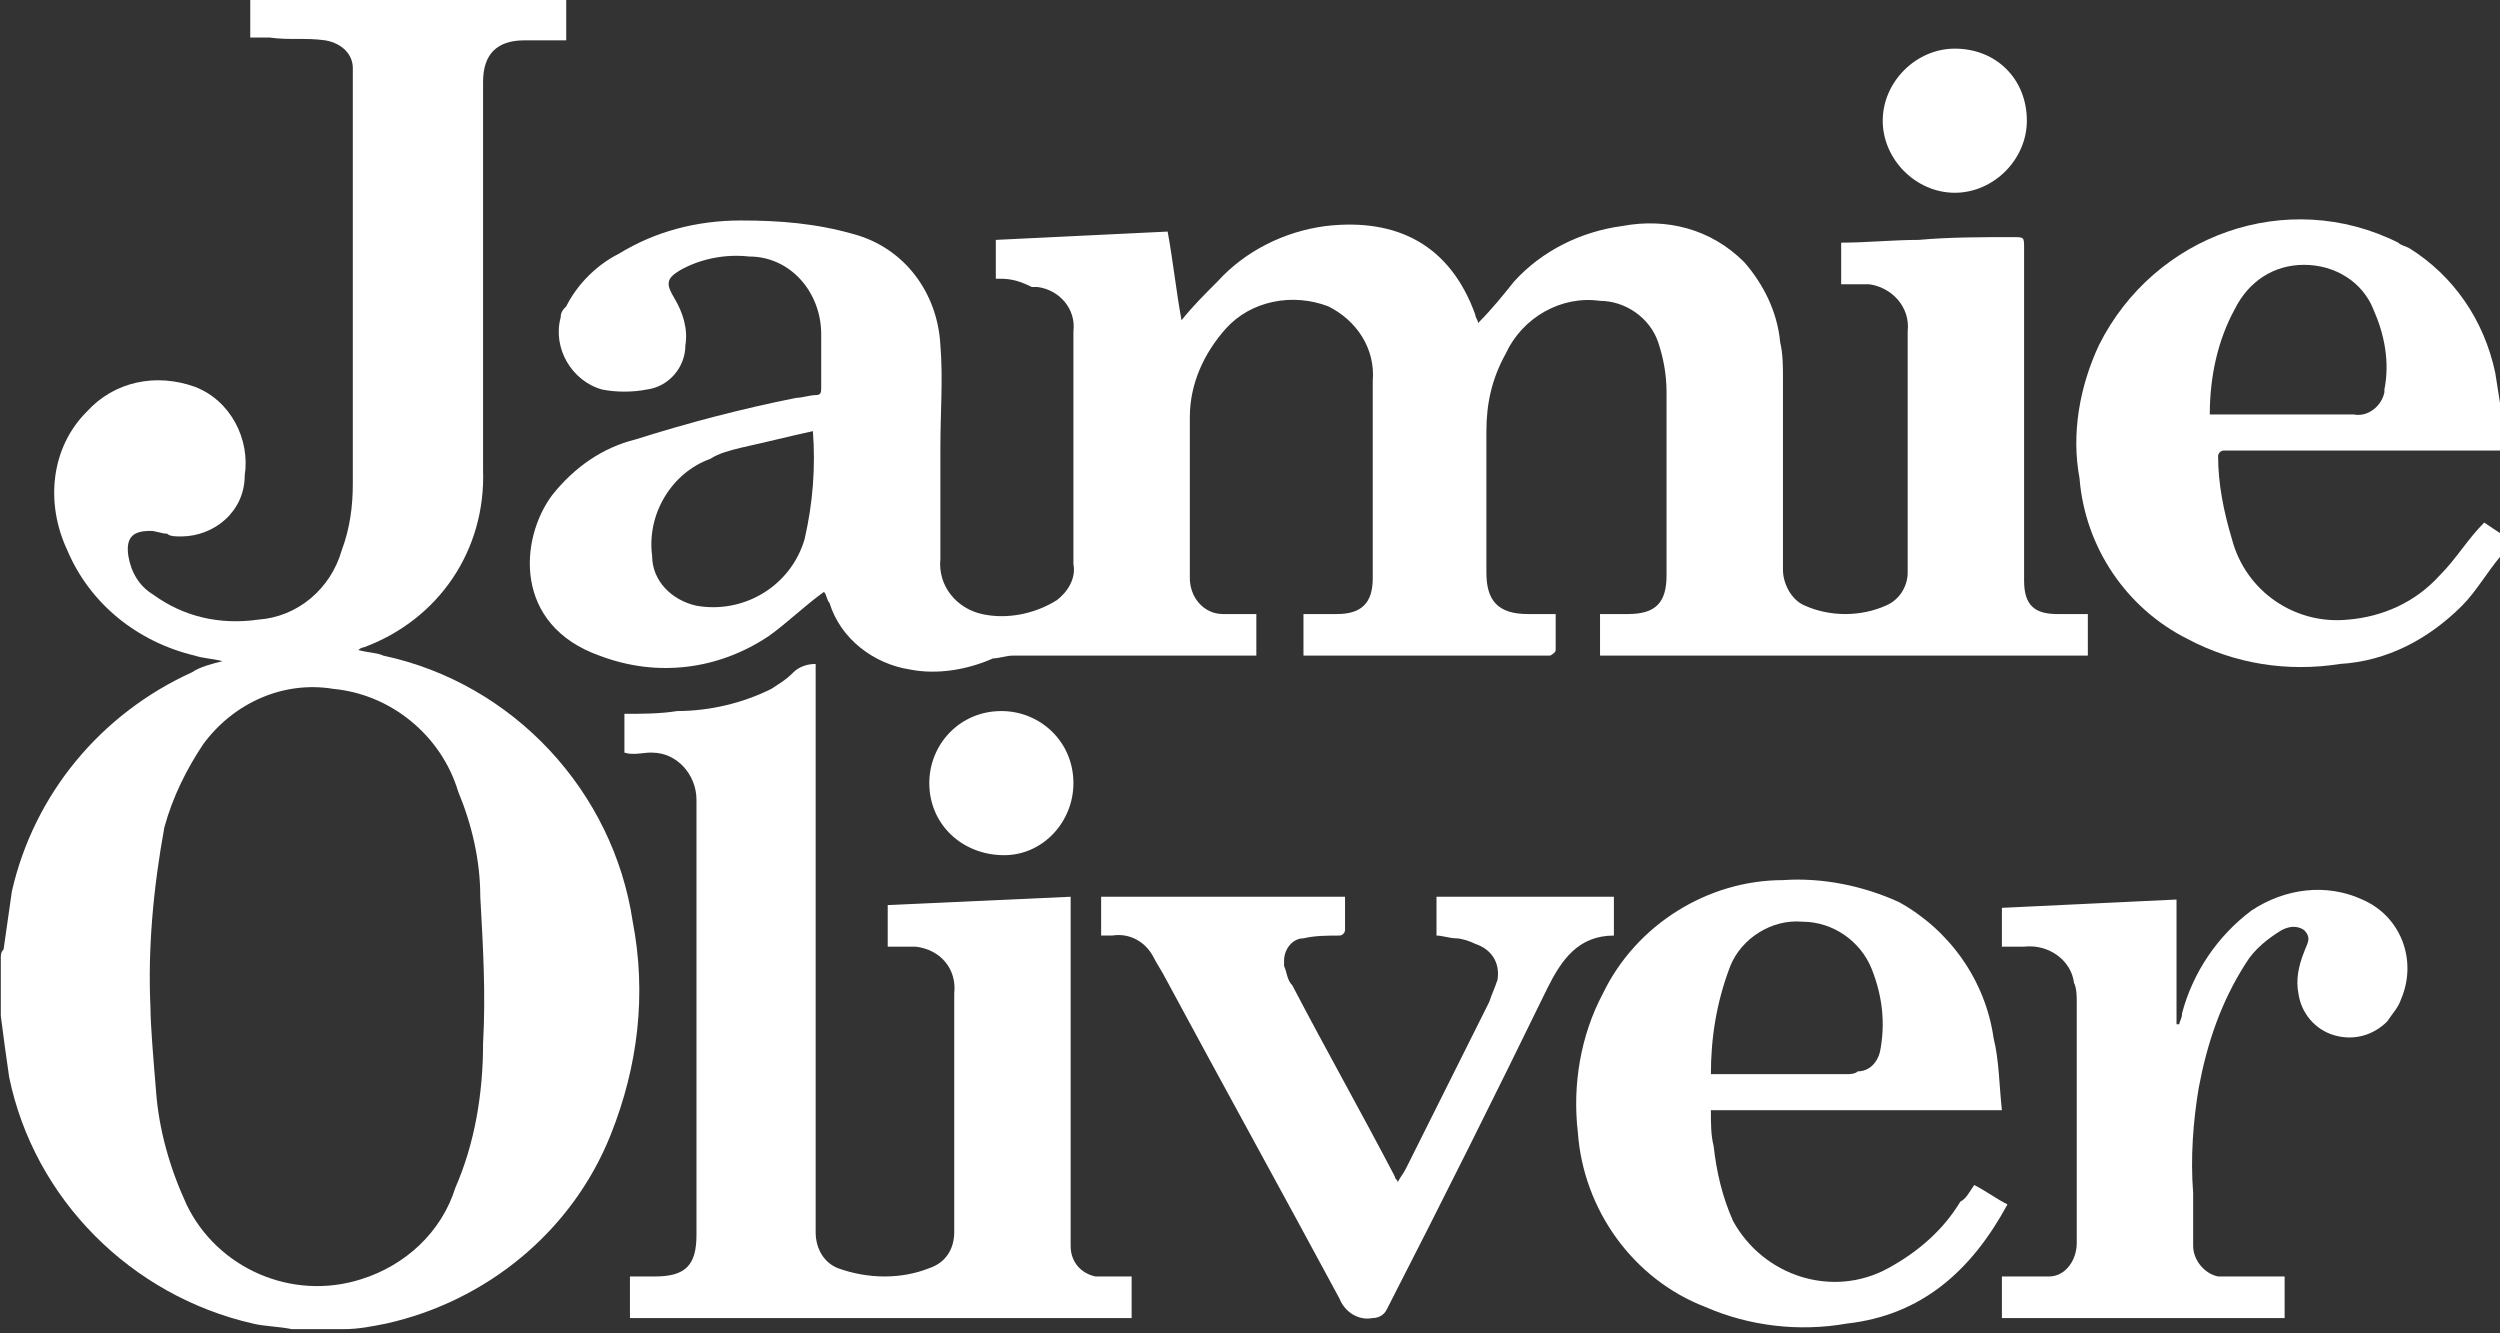
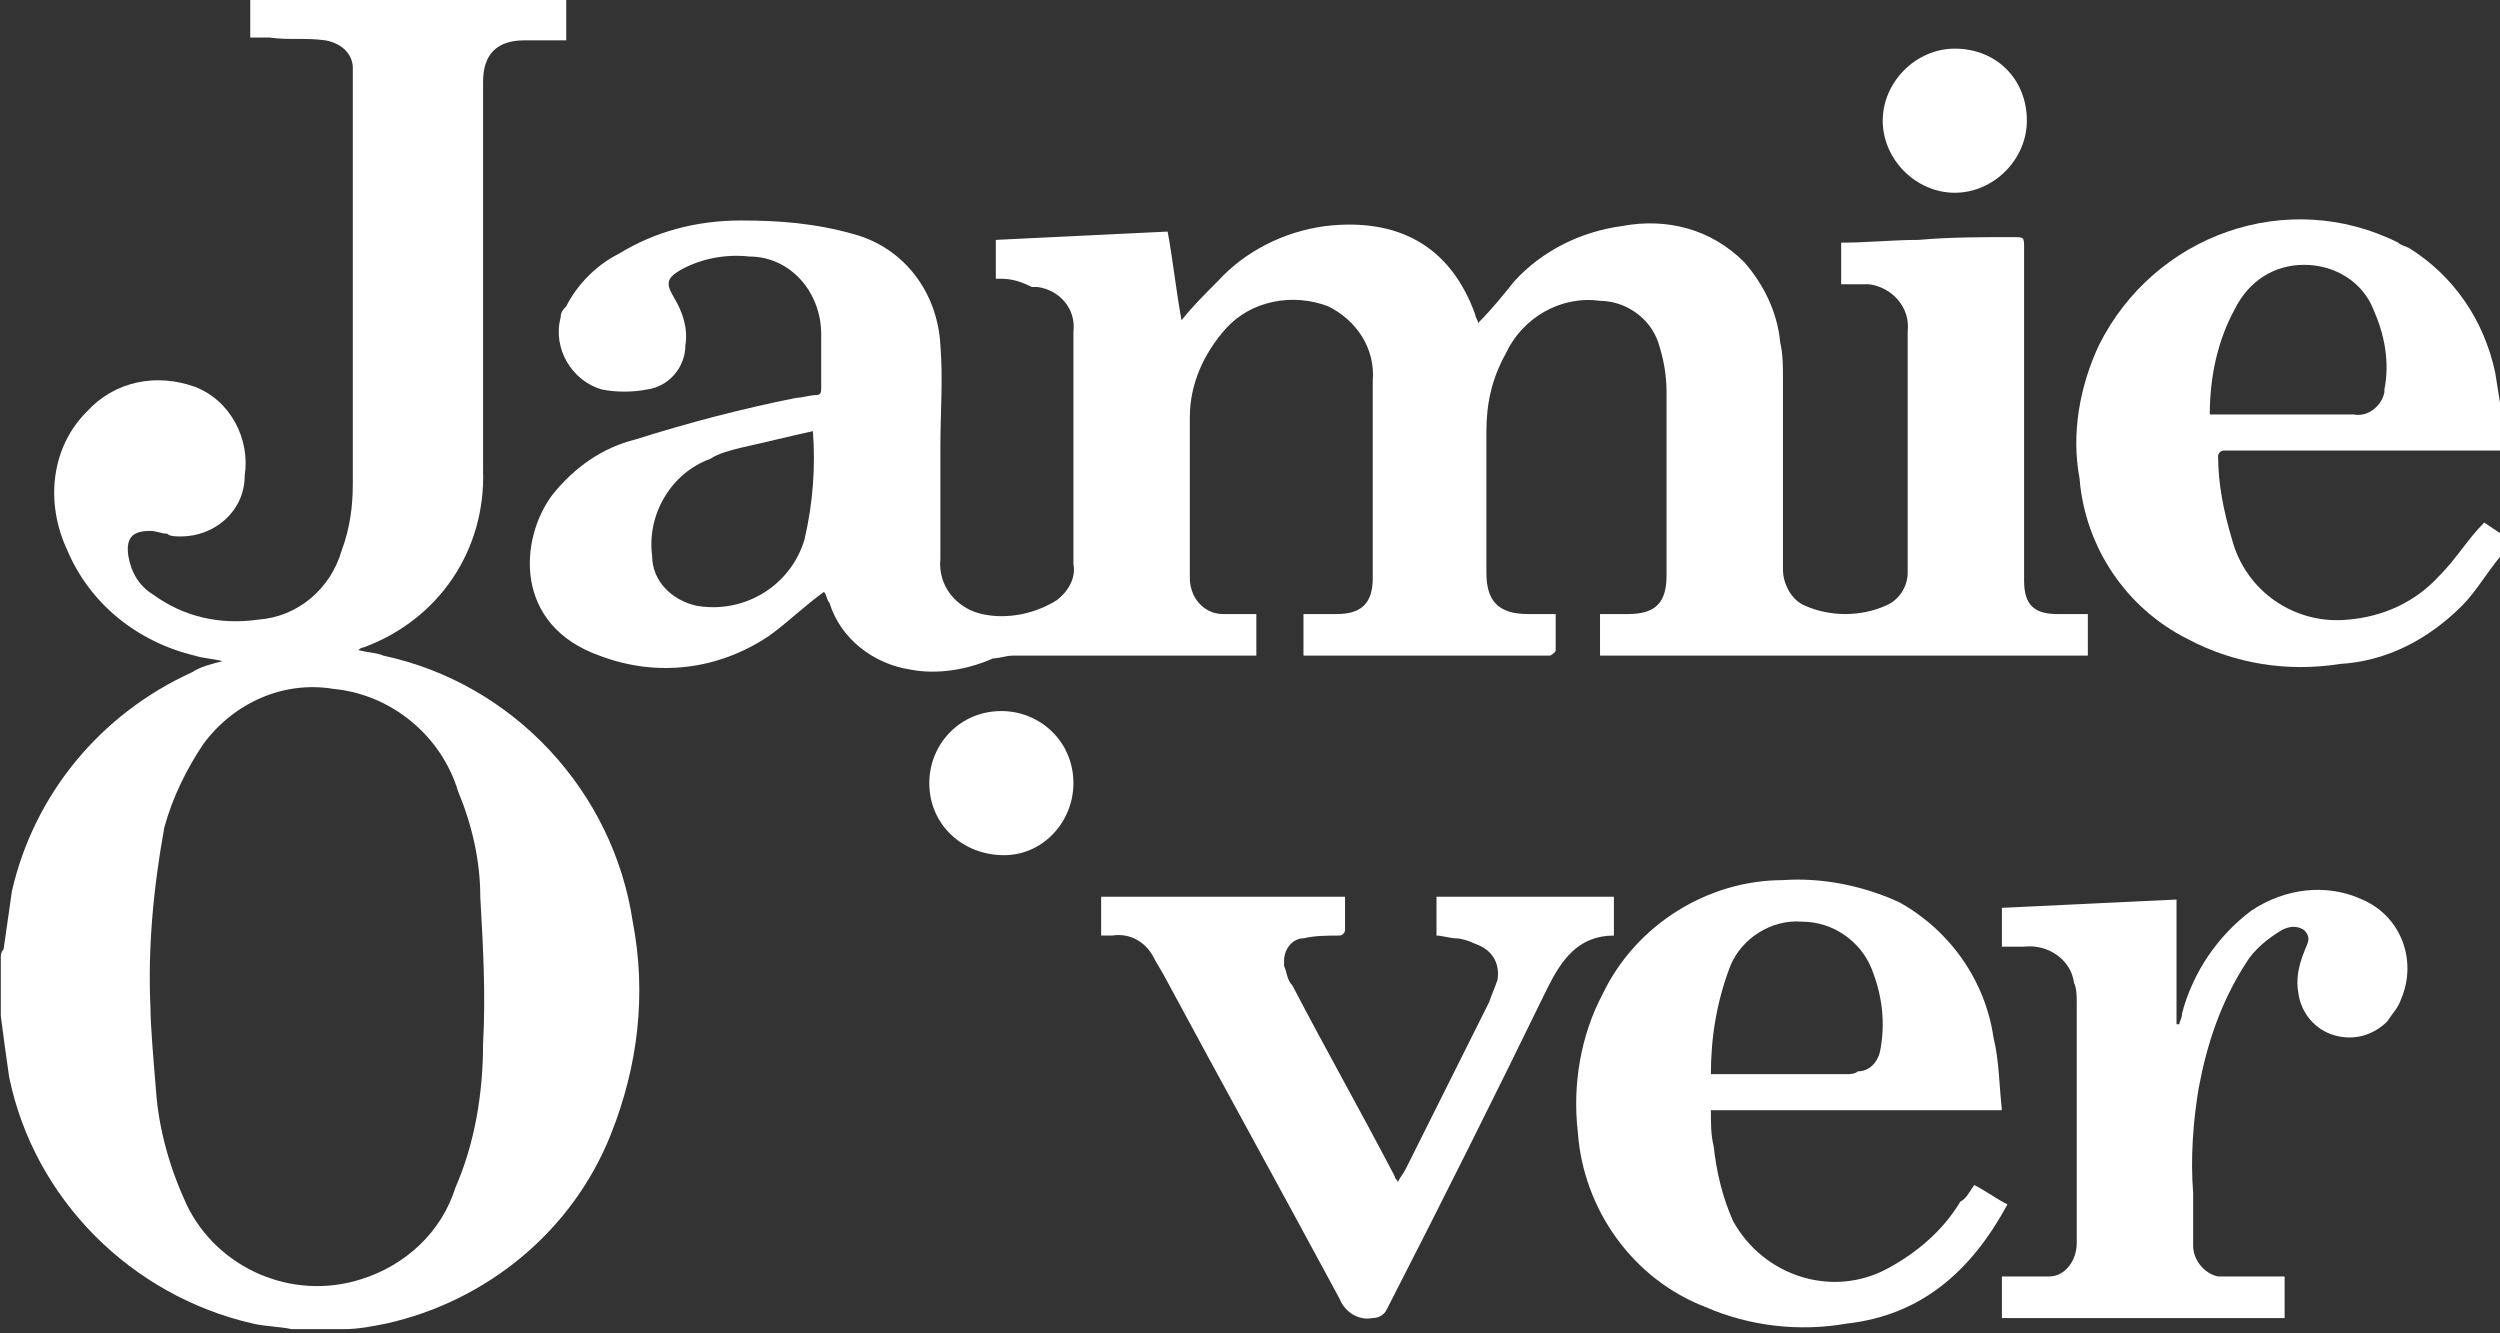
<svg xmlns="http://www.w3.org/2000/svg" version="1.1" id="Layer_1" x="0px" y="0px" viewBox="0 0 90.2 48.1" style="enable-background:new 0 0 90.2 48.1;" xml:space="preserve">
  <rect x="0" y="0" width="90.2" height="48.1" fill="#333333" stroke="none" />
  <style type="text/css">
	.st0{fill:#FFFFFF;}
</style>
  <g id="Group_569" transform="translate(-259.771 -8931.145)">
    <path id="Path_444" class="st0" d="M280.2,8931.1v1.5h-1.1c-0.1,0-0.2,0-0.4,0c-1,0-1.5,0.5-1.5,1.5c0,4.7,0,9.4,0,14   c0.1,2.9-1.6,5.4-4.3,6.4c0,0-0.1,0-0.2,0.1c0.4,0.1,0.7,0.1,0.9,0.2c4.7,1,8.3,4.9,9,9.6c0.5,2.6,0.2,5.2-0.8,7.7   c-1.4,3.5-4.5,6-8.1,6.8c-0.5,0.1-1,0.2-1.5,0.2h-1.9c-0.5-0.1-1-0.1-1.4-0.2c-4.4-1-7.9-4.5-8.8-8.9c-0.1-0.7-0.2-1.4-0.3-2.2   v-2.1c0-0.1,0-0.2,0.1-0.3c0.1-0.7,0.2-1.4,0.3-2.1c0.8-3.5,3.2-6.4,6.5-7.9c0.3-0.2,0.7-0.3,1.1-0.4c-0.4-0.1-0.7-0.1-1-0.2   c-2.1-0.5-3.8-1.9-4.6-3.8c-0.8-1.7-0.6-3.7,0.7-5c1-1.1,2.5-1.4,3.9-0.9c1.3,0.5,2,1.9,1.8,3.2c0,1.3-1.1,2.2-2.3,2.2   c-0.2,0-0.4,0-0.5-0.1c-0.2,0-0.4-0.1-0.6-0.1c-0.6,0-0.9,0.2-0.8,0.9c0.1,0.6,0.4,1.1,0.9,1.4c1.1,0.8,2.4,1.1,3.8,0.9   c1.4-0.1,2.6-1.1,3-2.5c0.3-0.8,0.4-1.6,0.4-2.4c0-4.8,0-9.7,0-14.5c0-0.2,0-0.3,0-0.5c0-0.5-0.4-0.9-1-1c-0.7-0.1-1.3,0-2-0.1   c-0.2,0-0.5,0-0.7,0v-1.5H280.2z M265.2,8967.5c0,0.6,0.1,1.8,0.2,3c0.1,1.4,0.5,2.8,1.1,4.1c1.1,2.3,3.8,3.5,6.3,2.7   c1.6-0.5,2.9-1.7,3.4-3.3c0.7-1.6,1-3.4,1-5.2c0.1-1.8,0-3.5-0.1-5.3c0-1.3-0.3-2.6-0.8-3.8c-0.6-2-2.4-3.5-4.5-3.7   c-1.8-0.3-3.6,0.5-4.7,2c-0.6,0.9-1.1,1.9-1.4,3C265.3,8963.2,265.1,8965.4,265.2,8967.5" />
    <path id="Path_445" class="st0" d="M350,8951.2c-0.5,0.6-0.9,1.3-1.4,1.8c-1.2,1.2-2.7,2-4.4,2.1c-1.9,0.3-3.8,0-5.5-0.9   c-2.2-1.1-3.7-3.3-3.9-5.8c-0.3-1.6,0-3.3,0.7-4.8c2-4,6.8-5.7,10.8-3.7c0.1,0.1,0.2,0.1,0.4,0.2c1.6,1,2.7,2.6,3.1,4.5   c0.1,0.6,0.2,1.3,0.3,1.9c0,0.1,0,0.2,0.1,0.3v0.6c-0.1,0-0.2,0-0.3,0h-9.6c-0.1,0-0.2,0-0.3,0c-0.1,0-0.2,0.1-0.2,0.2   c0,1,0.2,2,0.5,3c0.5,1.9,2.3,3.1,4.2,2.9c1.2-0.1,2.4-0.6,3.3-1.6c0.6-0.6,1-1.3,1.6-1.9c0.3,0.2,0.6,0.4,0.9,0.6L350,8951.2z    M339.5,8946.1h0.4c1.6,0,3.2,0,4.8,0c0.5,0.1,1-0.3,1.1-0.8c0,0,0-0.1,0-0.1c0.2-1,0-2-0.4-2.9c-0.4-1-1.4-1.6-2.5-1.6   c-1.1,0-2,0.6-2.5,1.6C339.8,8943.4,339.5,8944.7,339.5,8946.1" />
    <path id="Path_446" class="st0" d="M295.7,8941.2v-1.4l6.2-0.3c0.2,1.1,0.3,2.1,0.5,3.2c0.4-0.5,0.8-0.9,1.3-1.4   c1-1.1,2.4-1.8,3.9-2c2.6-0.3,4.5,0.7,5.4,3.2c0,0.1,0.1,0.2,0.1,0.3c0.5-0.5,0.9-1,1.3-1.5c1-1.1,2.4-1.8,3.9-2   c1.6-0.3,3.2,0.1,4.4,1.3c0.7,0.8,1.2,1.8,1.3,2.9c0.1,0.4,0.1,0.9,0.1,1.3c0,2.3,0,4.6,0,6.9c0,0.5,0.3,1.1,0.8,1.3   c0.9,0.4,2,0.4,2.9,0c0.5-0.2,0.8-0.7,0.8-1.2c0-2.9,0-5.8,0-8.7c0.1-0.9-0.6-1.6-1.4-1.7c-0.1,0-0.1,0-0.2,0c-0.3,0-0.5,0-0.8,0   v-1.5c0.9,0,1.9-0.1,2.8-0.1c1.1-0.1,2.3-0.1,3.4-0.1c0.4,0,0.4,0,0.4,0.4v12c0,0.9,0.4,1.2,1.2,1.2c0.4,0,0.7,0,1.1,0v1.5h-17.6   v-1.5c0.3,0,0.7,0,1,0c1,0,1.4-0.4,1.4-1.4c0-2.2,0-4.4,0-6.6c0-0.6-0.1-1.2-0.3-1.8c-0.3-0.9-1.2-1.5-2.1-1.5   c-1.4-0.2-2.8,0.6-3.4,1.9c-0.5,0.9-0.7,1.8-0.7,2.8c0,1.7,0,3.4,0,5.1c0,1,0.4,1.5,1.5,1.5h1c0,0.5,0,0.9,0,1.3   c0,0.1-0.2,0.2-0.2,0.2c-0.6,0-1.1,0-1.7,0h-7.2v-1.5c0.4,0,0.8,0,1.2,0c0.9,0,1.3-0.4,1.3-1.3c0-2.4,0-4.7,0-7.1   c0.1-1.2-0.6-2.2-1.6-2.7c-1.3-0.5-2.8-0.2-3.7,0.8c-0.8,0.9-1.3,2-1.3,3.2c0,1.7,0,3.5,0,5.2c0,0.2,0,0.4,0,0.6   c0,0.7,0.5,1.3,1.2,1.3c0.1,0,0.1,0,0.2,0c0.3,0,0.7,0,1,0c0,0.1,0,0.1,0,0.2c0,0.4,0,0.8,0,1.3c-0.1,0-0.3,0-0.4,0   c-2.8,0-5.6,0-8.4,0c-0.2,0-0.5,0.1-0.7,0.1c-0.9,0.4-2,0.6-3,0.4c-1.3-0.2-2.5-1.1-2.9-2.4c-0.1-0.1-0.1-0.3-0.2-0.4c0,0,0,0,0,0   c-0.7,0.5-1.3,1.1-2,1.6c-1.8,1.2-4,1.5-6.1,0.7c-3.1-1.1-2.9-4.2-1.7-5.8c0.8-1,1.8-1.7,3-2c1.9-0.6,3.8-1.1,5.8-1.5   c0.2,0,0.5-0.1,0.7-0.1c0.2,0,0.2-0.1,0.2-0.3c0-0.6,0-1.3,0-1.9c0-1.5-1.1-2.8-2.6-2.8c-0.9-0.1-1.8,0.1-2.5,0.5   c-0.5,0.3-0.5,0.5-0.2,1c0.3,0.5,0.5,1.1,0.4,1.7c0,0.8-0.6,1.5-1.4,1.6c-0.5,0.1-1.1,0.1-1.6,0c-1.1-0.3-1.8-1.5-1.5-2.6   c0-0.2,0.1-0.3,0.2-0.4c0.4-0.8,1.1-1.5,1.9-1.9c1.3-0.8,2.8-1.2,4.4-1.2c1.4,0,2.7,0.1,4.1,0.5c1.8,0.5,3,2.1,3.1,4   c0.1,1.2,0,2.4,0,3.7c0,1.3,0,2.6,0,4c-0.1,1,0.6,1.8,1.5,2c0,0,0,0,0,0c0.9,0.2,1.9,0,2.7-0.5c0.4-0.3,0.7-0.8,0.6-1.3   c0-2.8,0-5.6,0-8.4c0.1-0.8-0.5-1.5-1.3-1.6c-0.1,0-0.1,0-0.2,0C296.4,8941.2,296.1,8941.2,295.7,8941.2 M289.1,8946.7   c-0.9,0.2-1.7,0.4-2.6,0.6c-0.4,0.1-0.8,0.2-1.1,0.4c-1.4,0.5-2.3,2-2.1,3.5c0,0.9,0.7,1.6,1.6,1.8c1.7,0.3,3.4-0.7,3.9-2.4   C289.1,8949.3,289.2,8948,289.1,8946.7" />
-     <path id="Path_447" class="st0" d="M282.3,8958.3v-1.4c0.6,0,1.3,0,1.9-0.1c1.2,0,2.4-0.3,3.4-0.8c0.3-0.2,0.5-0.3,0.8-0.6   c0.2-0.2,0.5-0.3,0.8-0.3v0.6c0,6.6,0,13.2,0,19.9c0,0.6,0.3,1.1,0.8,1.3c1.1,0.4,2.3,0.4,3.3,0c0.6-0.2,0.9-0.7,0.9-1.3   c0-2.9,0-5.8,0-8.6c0.1-0.9-0.5-1.6-1.4-1.7c-0.1,0-0.2,0-0.3,0c-0.2,0-0.5,0-0.7,0v-1.5l6.6-0.3v12.3c0,0.1,0,0.2,0,0.3   c0,0.6,0.4,1,0.9,1.1c0,0,0.1,0,0.1,0c0.2,0,0.4,0,0.6,0s0.4,0,0.6,0v1.5h-18.1v-1.5h0.9c1.1,0,1.5-0.4,1.5-1.5   c0-5.2,0-10.4,0-15.7c0-0.9-0.7-1.7-1.6-1.7c0,0,0,0-0.1,0C283,8958.3,282.6,8958.4,282.3,8958.3" />
    <path id="Path_448" class="st0" d="M331,8973.9c0.4,0.2,0.8,0.5,1.2,0.7c-1.3,2.4-3.1,4-5.8,4.3c-1.7,0.3-3.5,0.1-5.1-0.6   c-2.6-1-4.4-3.5-4.6-6.3c-0.2-1.7,0.1-3.5,0.9-5c1.2-2.5,3.8-4.1,6.5-4.1c1.4-0.1,2.9,0.2,4.2,0.8c1.8,1,3.1,2.8,3.4,4.9   c0.2,0.8,0.2,1.7,0.3,2.6h-10.5c0,0.5,0,0.9,0.1,1.3c0.1,0.9,0.3,1.8,0.7,2.7c1.1,2,3.6,2.8,5.6,1.7c0,0,0,0,0,0   c1.1-0.6,2-1.4,2.6-2.4C330.7,8974.4,330.8,8974.2,331,8973.9 M321.5,8969.9c0.1,0,0.2,0,0.2,0c1.6,0,3.1,0,4.7,0   c0.1,0,0.3,0,0.4-0.1c0.4,0,0.7-0.3,0.8-0.7c0.2-1,0.1-2-0.3-3c-0.4-1-1.4-1.7-2.5-1.7c-1.1-0.1-2.2,0.6-2.6,1.6   C321.7,8967.3,321.5,8968.6,321.5,8969.9" />
    <path id="Path_449" class="st0" d="M342.2,8977.2v1.5H332v-1.5c0.4,0,0.7,0,1,0c0.2,0,0.4,0,0.7,0c0.6,0,1-0.6,1-1.2c0,0,0,0,0,0   c0-2.9,0-5.8,0-8.7c0-0.2,0-0.5-0.1-0.7c-0.1-0.8-0.9-1.4-1.8-1.3c-0.3,0-0.5,0-0.8,0v-1.4l6.3-0.3v4.5c0,0,0.1,0,0.1,0   c0-0.1,0.1-0.2,0.1-0.4c0.4-1.5,1.3-2.8,2.5-3.7c1.2-0.8,2.7-1,4-0.4c1.4,0.6,2,2.2,1.4,3.6c-0.1,0.3-0.3,0.5-0.5,0.8   c-0.5,0.5-1.2,0.7-1.9,0.5c-0.7-0.2-1.2-0.8-1.3-1.5c-0.1-0.5,0-1,0.2-1.5c0.1-0.3,0.3-0.5,0-0.8c-0.3-0.2-0.6-0.1-0.8,0   c-0.5,0.3-1,0.7-1.3,1.2c-0.9,1.4-1.4,2.9-1.7,4.5c-0.2,1.2-0.3,2.5-0.2,3.8c0,0.6,0,1.3,0,1.9c0,0.5,0.4,1,0.9,1.1   c0,0,0.1,0,0.1,0c0.6,0,1.2,0,1.9,0L342.2,8977.2" />
    <path id="Path_450" class="st0" d="M299.5,8964.9v-1.4h8.8c0,0.4,0,0.8,0,1.2c0,0.1-0.1,0.2-0.2,0.2c-0.4,0-0.9,0-1.3,0.1   c-0.4,0-0.7,0.4-0.7,0.8c0,0.1,0,0.2,0,0.2c0.1,0.2,0.1,0.5,0.3,0.7c1.2,2.3,2.5,4.6,3.7,6.9c0,0.1,0.1,0.1,0.1,0.2   c0.1-0.2,0.2-0.3,0.3-0.5c1-2,2-4,3-6c0.1-0.3,0.2-0.5,0.3-0.8c0.1-0.6-0.2-1.1-0.8-1.3c-0.2-0.1-0.5-0.2-0.7-0.2   c-0.2,0-0.5-0.1-0.7-0.1v-1.4h6.4v1.4c-1.3,0-1.9,0.9-2.4,1.9c-1.9,3.9-3.8,7.7-5.8,11.6c-0.1,0.2-0.3,0.3-0.5,0.3   c-0.5,0.1-1-0.2-1.2-0.7c-2.1-3.9-4.2-7.7-6.3-11.6c-0.1-0.2-0.3-0.5-0.4-0.7c-0.3-0.6-0.9-0.9-1.5-0.8   C299.7,8964.9,299.6,8964.9,299.5,8964.9" />
    <path id="Path_451" class="st0" d="M293.3,8959.4c0-1.4,1.1-2.6,2.6-2.6c1.4,0,2.6,1.1,2.6,2.6c0,1.4-1.1,2.6-2.5,2.6   C294.5,8962,293.3,8960.9,293.3,8959.4C293.3,8959.5,293.3,8959.4,293.3,8959.4" />
    <path id="Path_452" class="st0" d="M332.9,8935.5c0,1.4-1.2,2.6-2.6,2.6c-1.4,0-2.6-1.2-2.6-2.6c0-1.4,1.2-2.6,2.6-2.6c0,0,0,0,0,0   C331.8,8932.9,332.9,8934,332.9,8935.5C332.9,8935.5,332.9,8935.5,332.9,8935.5" />
  </g>
</svg>